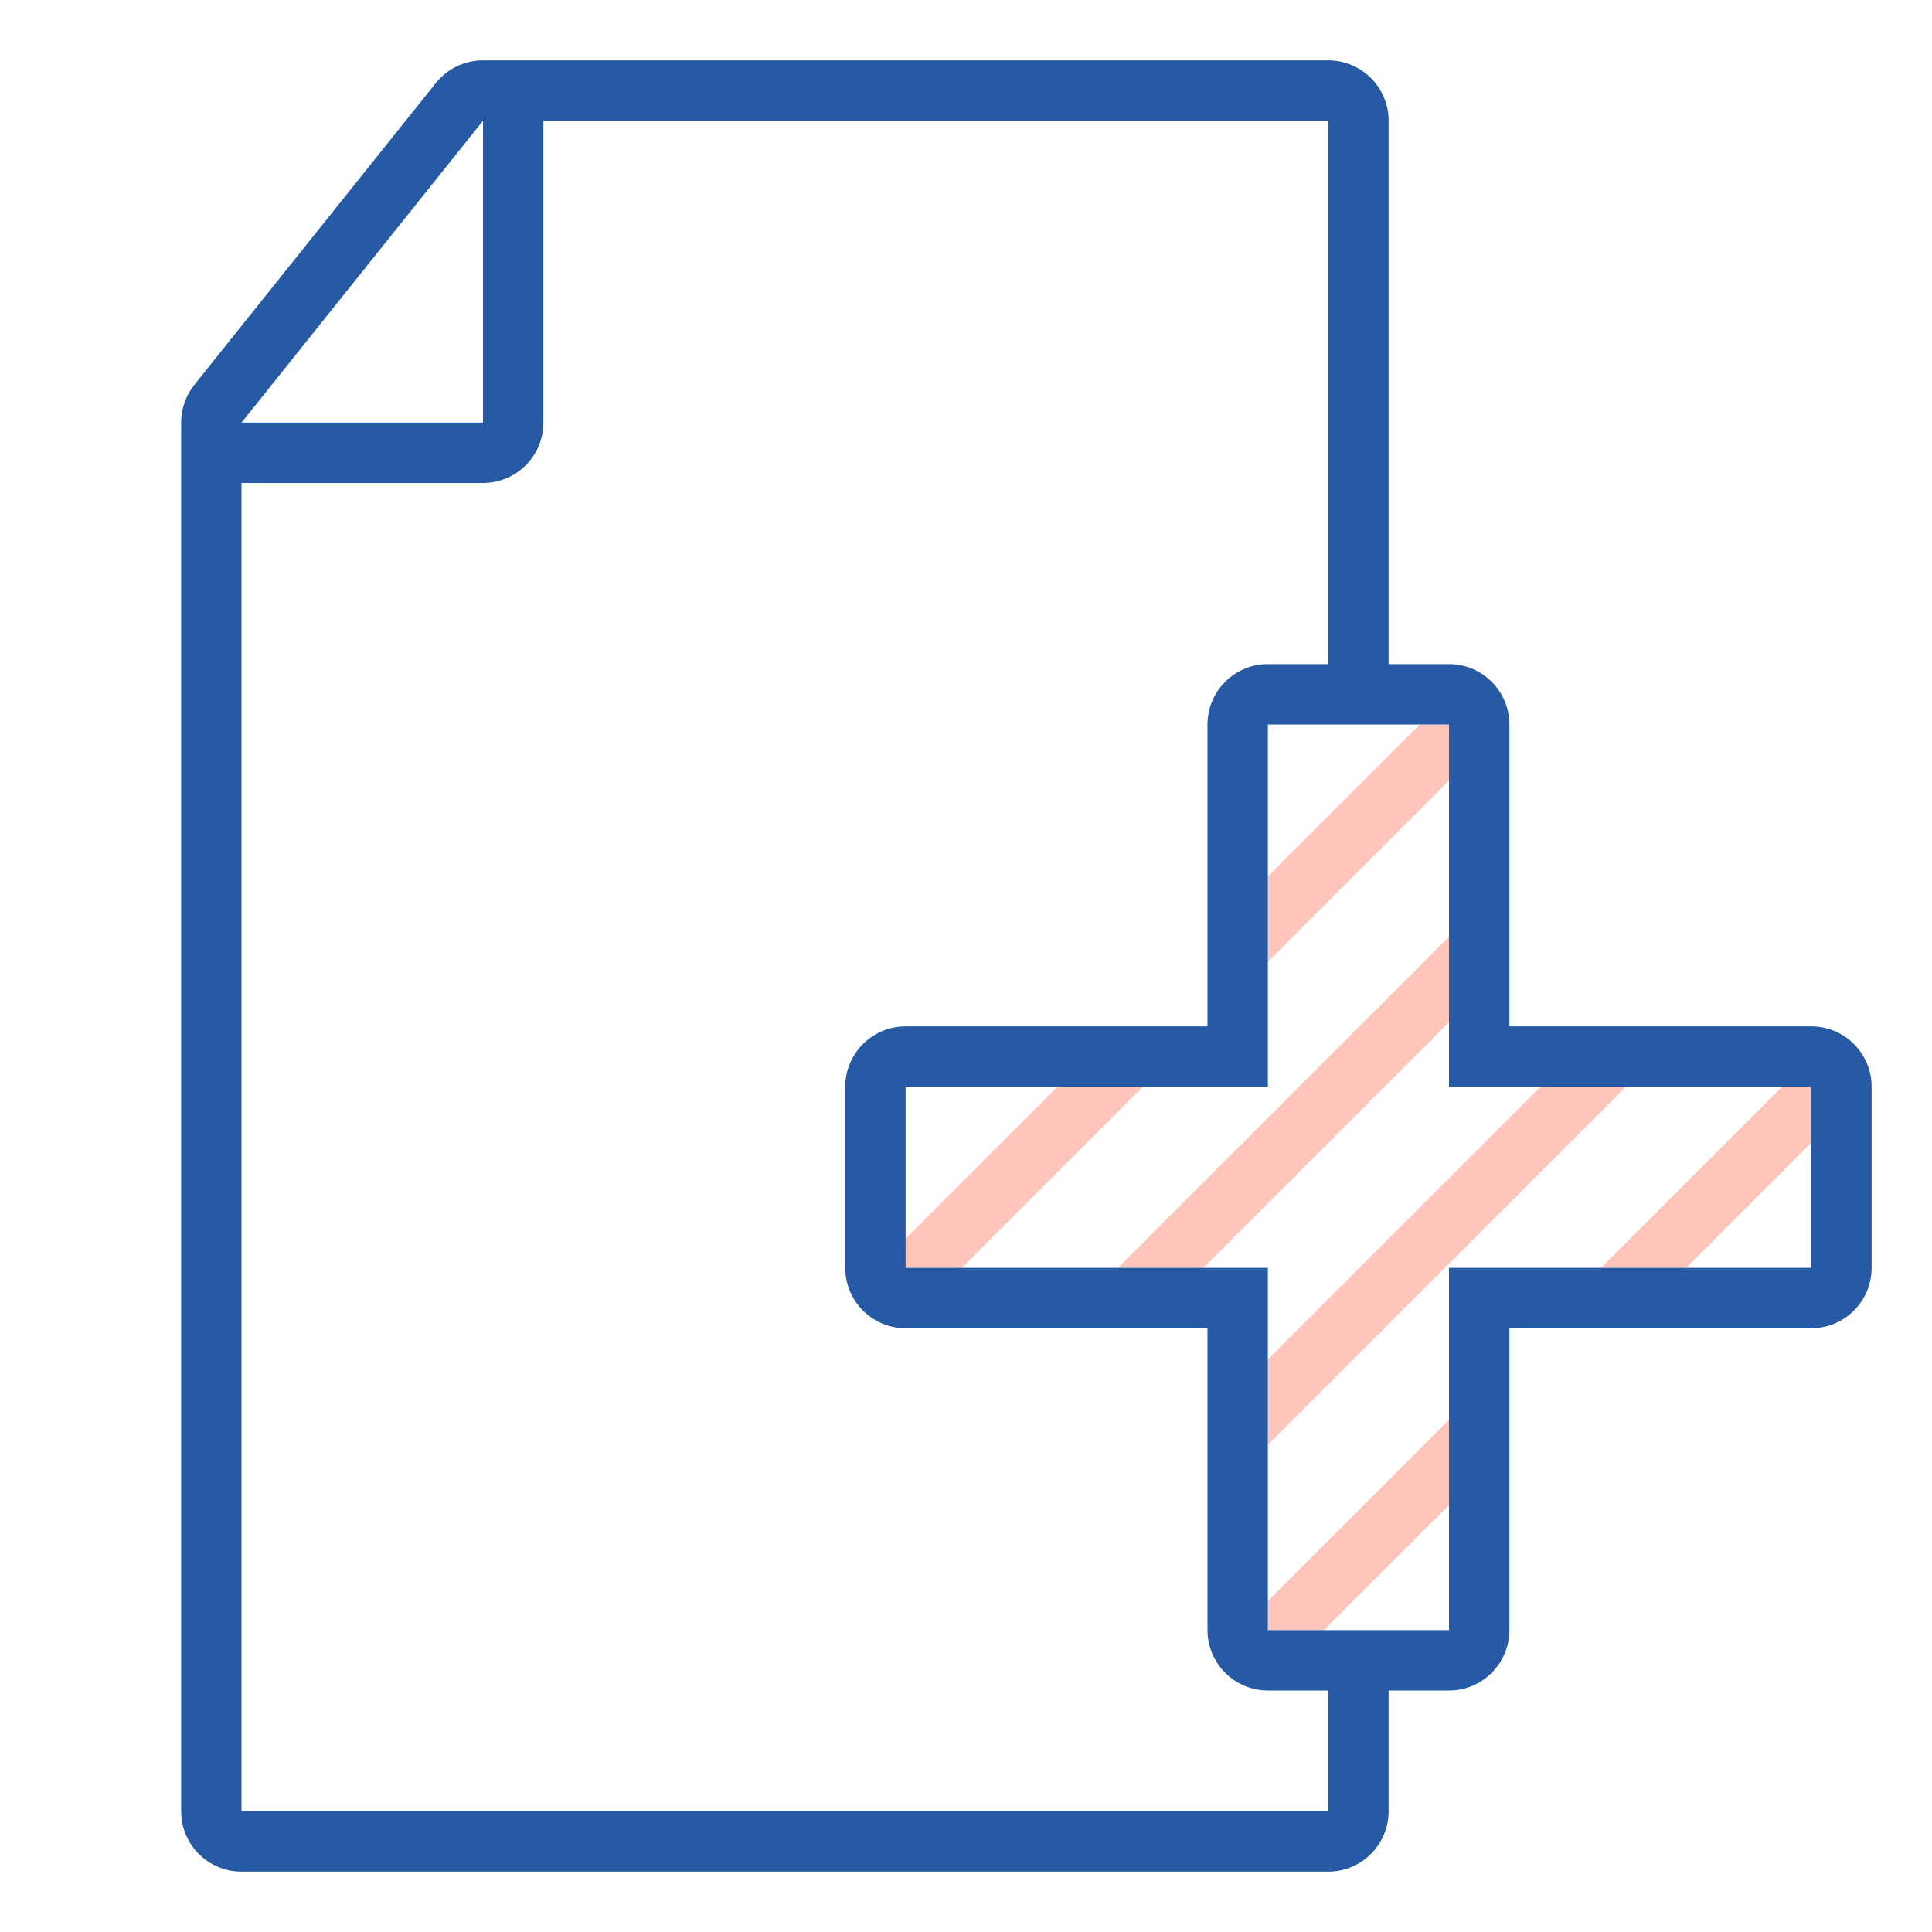
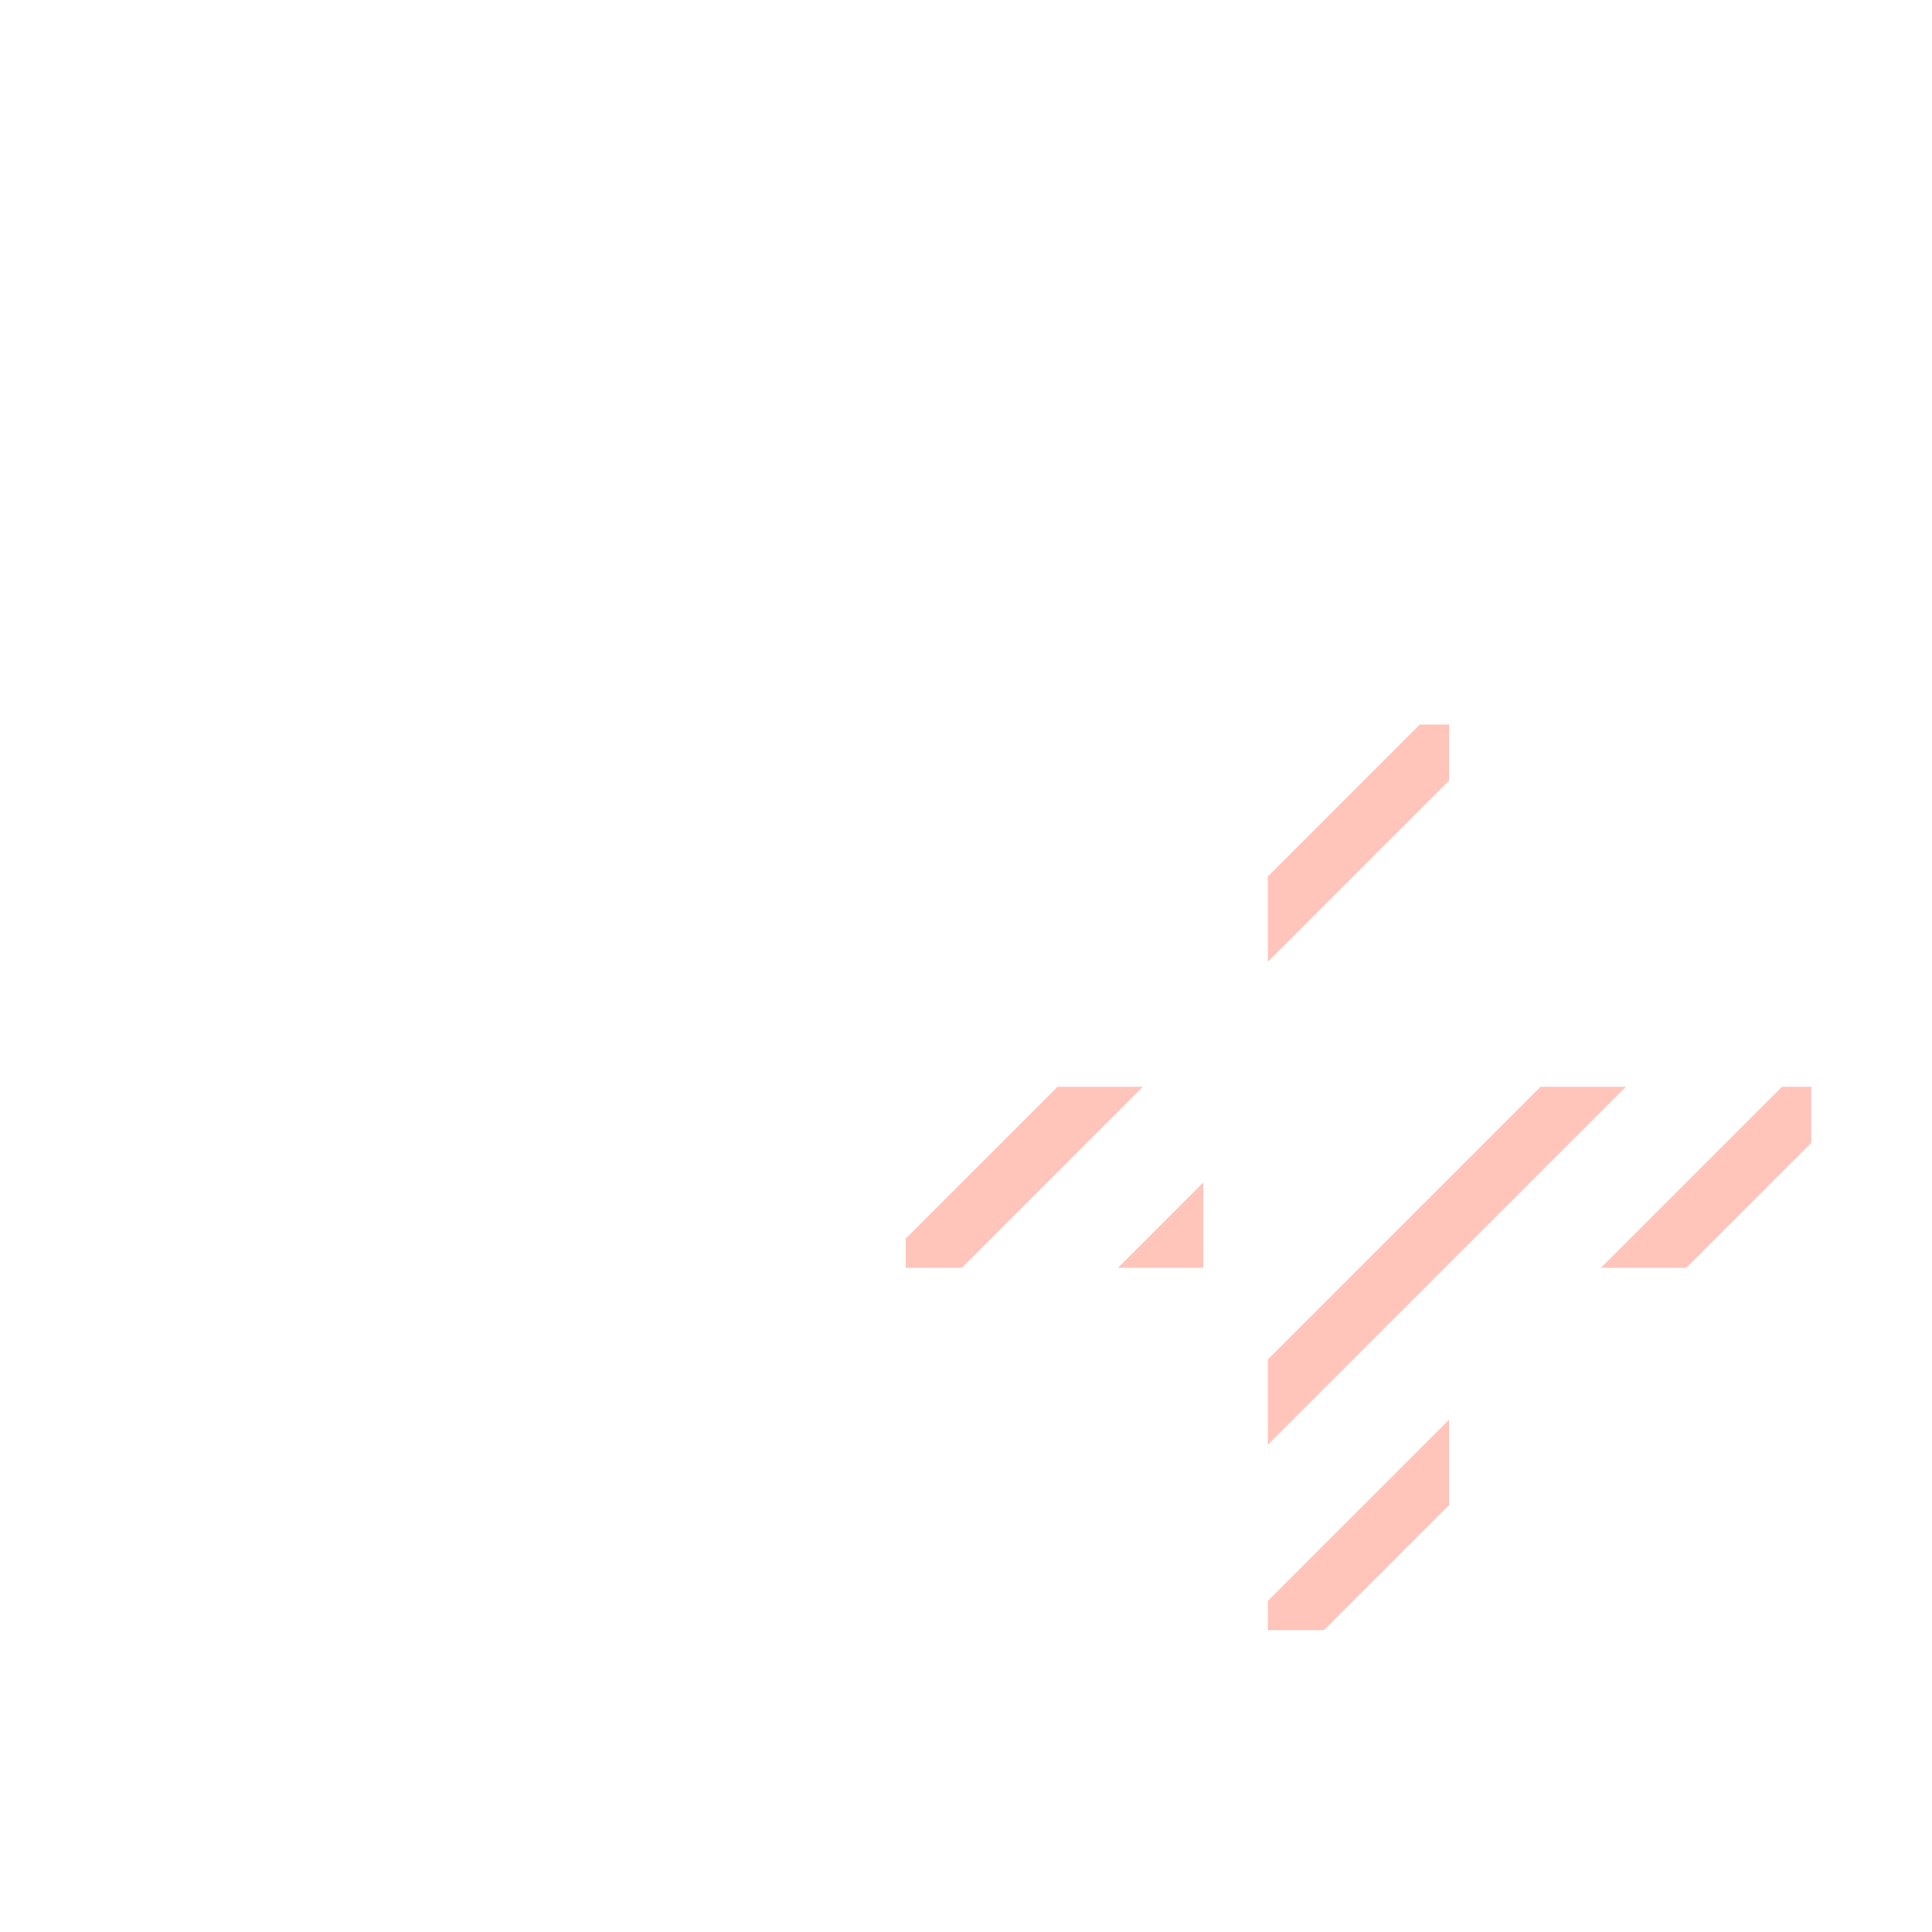
<svg xmlns="http://www.w3.org/2000/svg" version="1.1" id="Uploaded to svgrepo.com" width="800px" height="800px" viewBox="0 0 32 32" xml:space="preserve">
  <style type="text/css">
	.hatch_een{fill:#265AA5;}
	.hatch_twee{fill:#FFC5BB;}
	.st0{fill:#333B3A;}
</style>
  <g>
-     <path class="hatch_twee" d="M26.516,21l3-3H30v0.93L27.93,21H26.516z M21,15.93l3-3V12h-0.484L21,14.516V15.93z M24,23.516l-3,3V27   h0.93L24,24.93V23.516z M17.516,18L15,20.516V21h0.93l3-3H17.516z M21,22.516v1.414L26.93,18h-1.414L21,22.516z M18.516,21h1.414   L24,16.93v-1.414L18.516,21z" />
-     <path class="hatch_een" d="M30,17h-5v-5c0-0.552-0.448-1-1-1h-1V2c0-0.552-0.448-1-1-1H8C7.696,1,7.409,1.138,7.219,1.375l-4,5   C3.077,6.553,3,6.773,3,7v23c0,0.552,0.448,1,1,1h18c0.552,0,1-0.448,1-1v-2h1c0.552,0,1-0.448,1-1v-5h5c0.552,0,1-0.448,1-1v-3   C31,17.448,30.552,17,30,17z M8,2v5H4L8,2z M22,30H4V8h4c0.552,0,1-0.448,1-1V2h13v9h-1c-0.552,0-1,0.448-1,1v5h-5   c-0.552,0-1,0.448-1,1v3c0,0.552,0.448,1,1,1h5v5c0,0.552,0.448,1,1,1h1V30z M30,21h-6v6h-3v-6h-6v-3h6v-6h3v6h6V21z" />
+     <path class="hatch_twee" d="M26.516,21l3-3H30v0.93L27.93,21H26.516z M21,15.93l3-3V12h-0.484L21,14.516V15.93z M24,23.516l-3,3V27   h0.93L24,24.93V23.516z M17.516,18L15,20.516V21h0.93l3-3H17.516z M21,22.516v1.414L26.93,18h-1.414L21,22.516z M18.516,21h1.414   v-1.414L18.516,21z" />
  </g>
</svg>